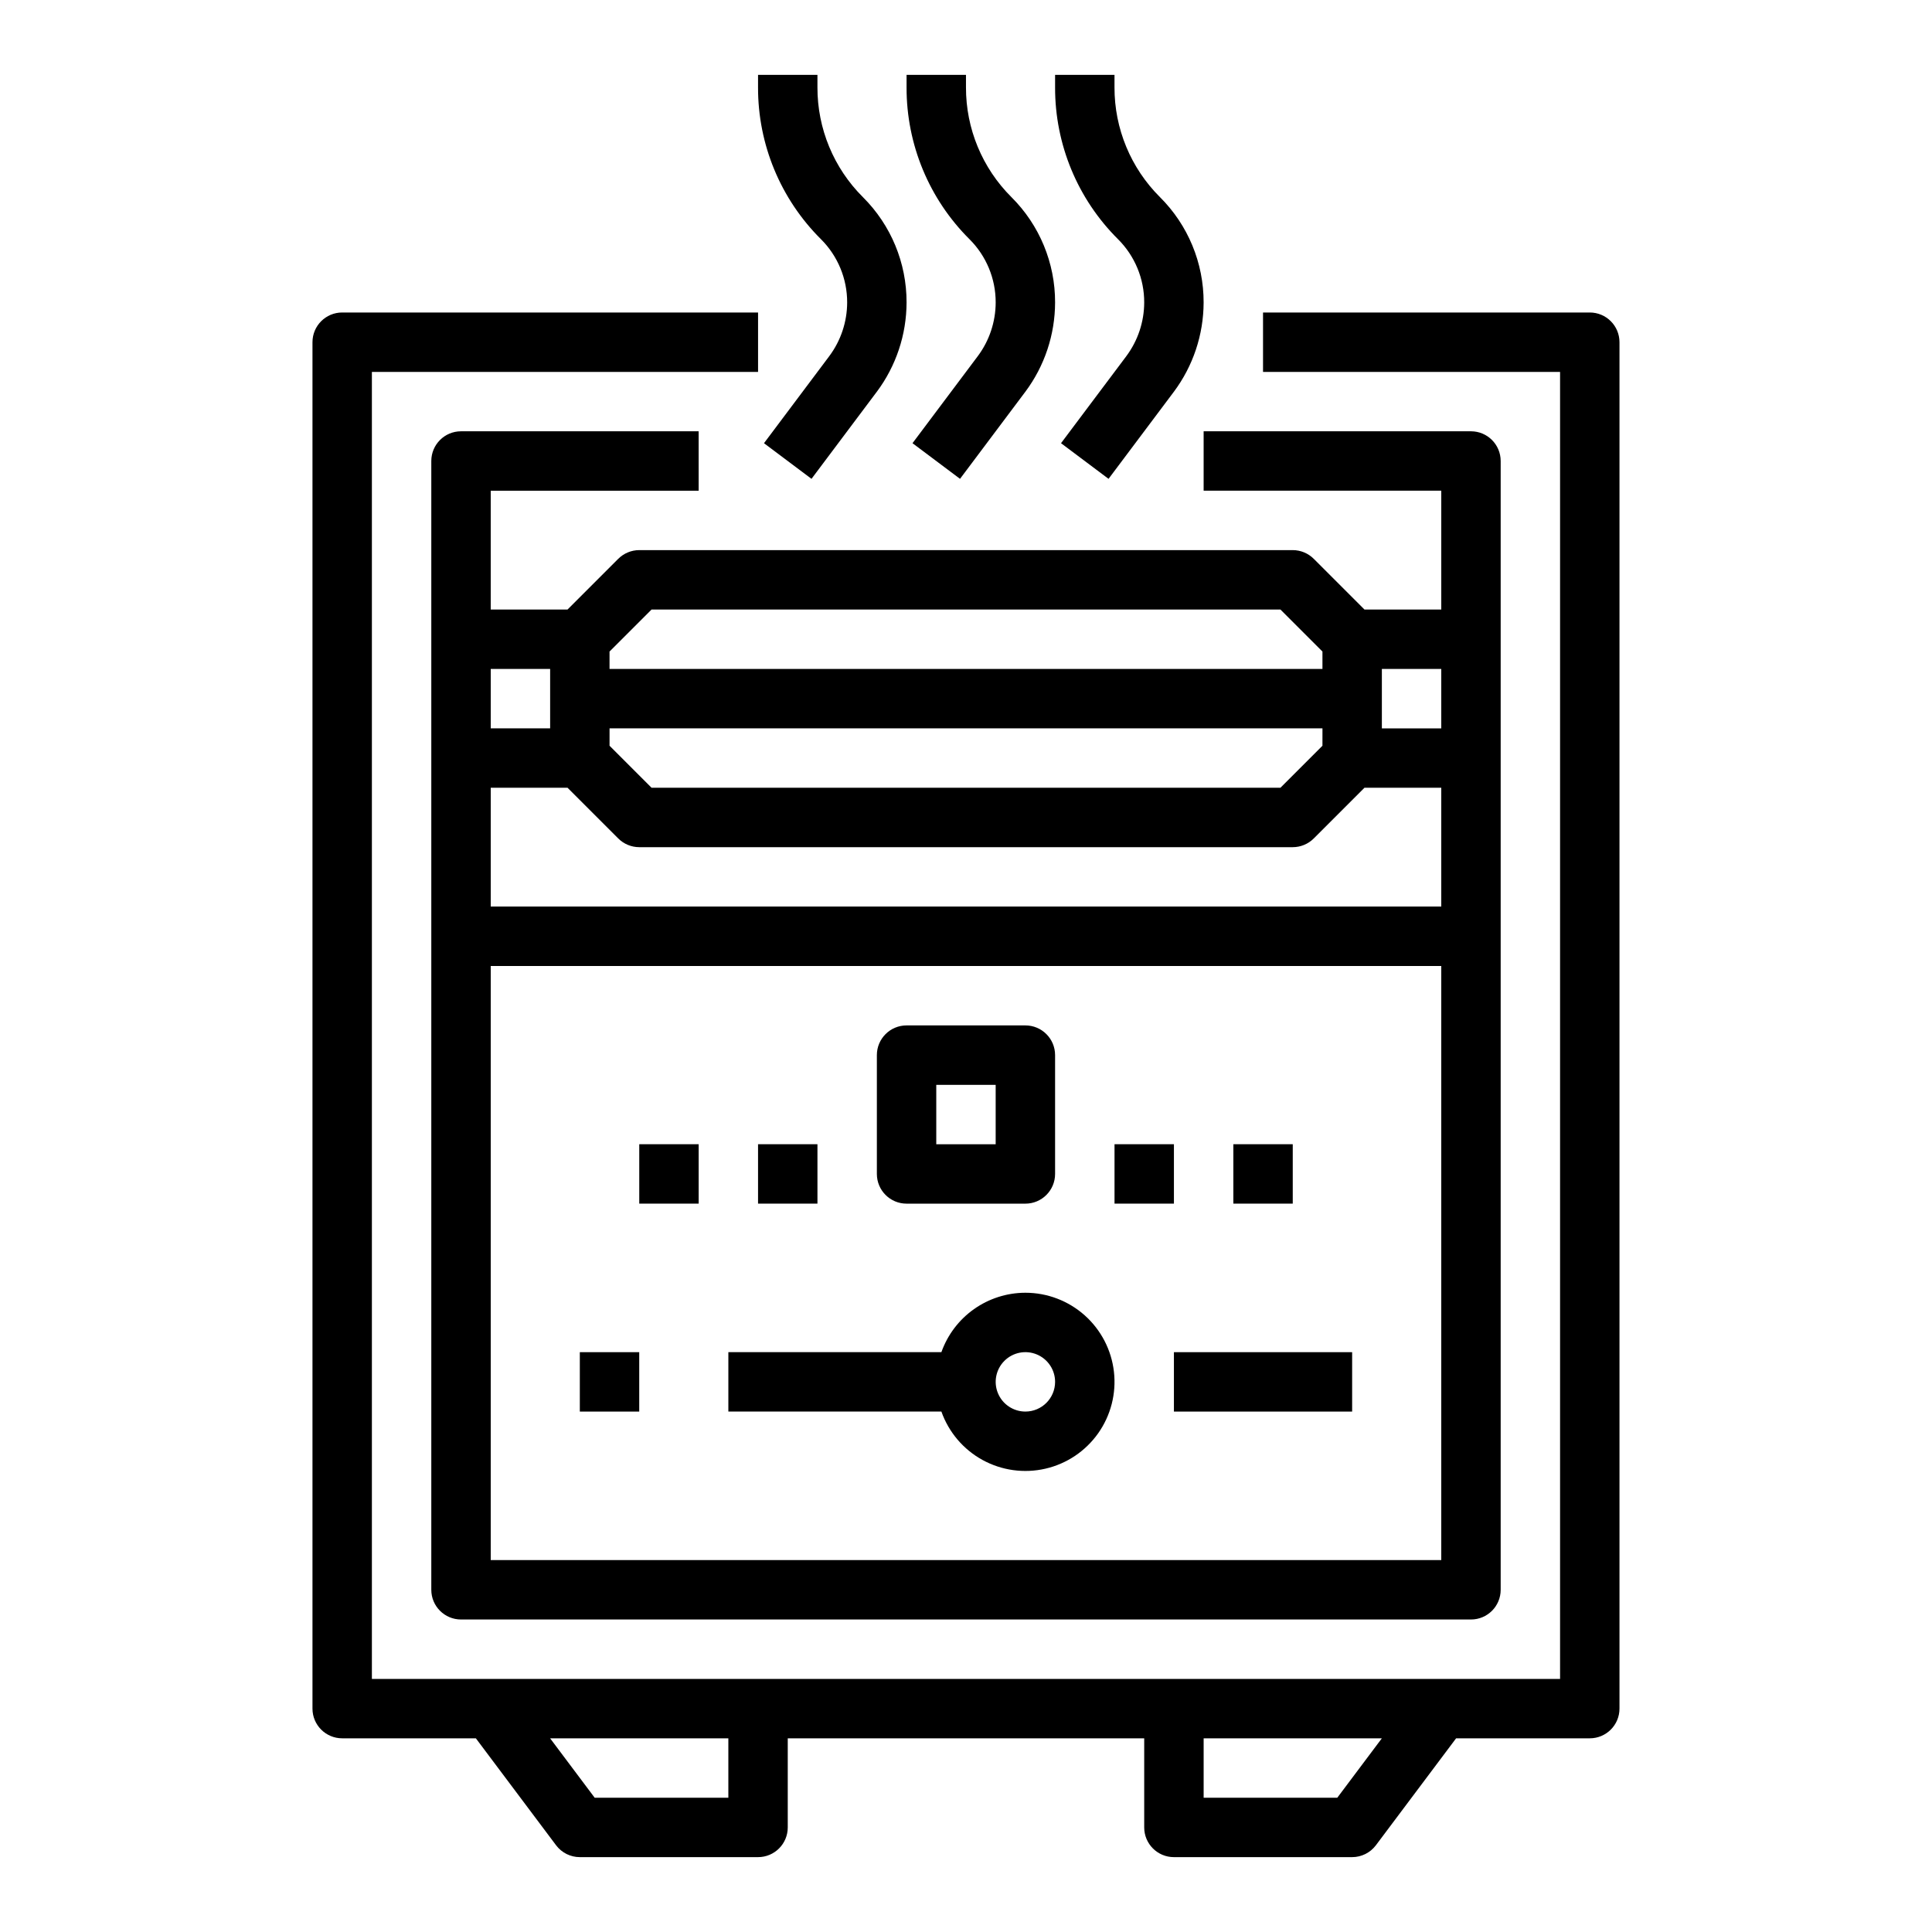
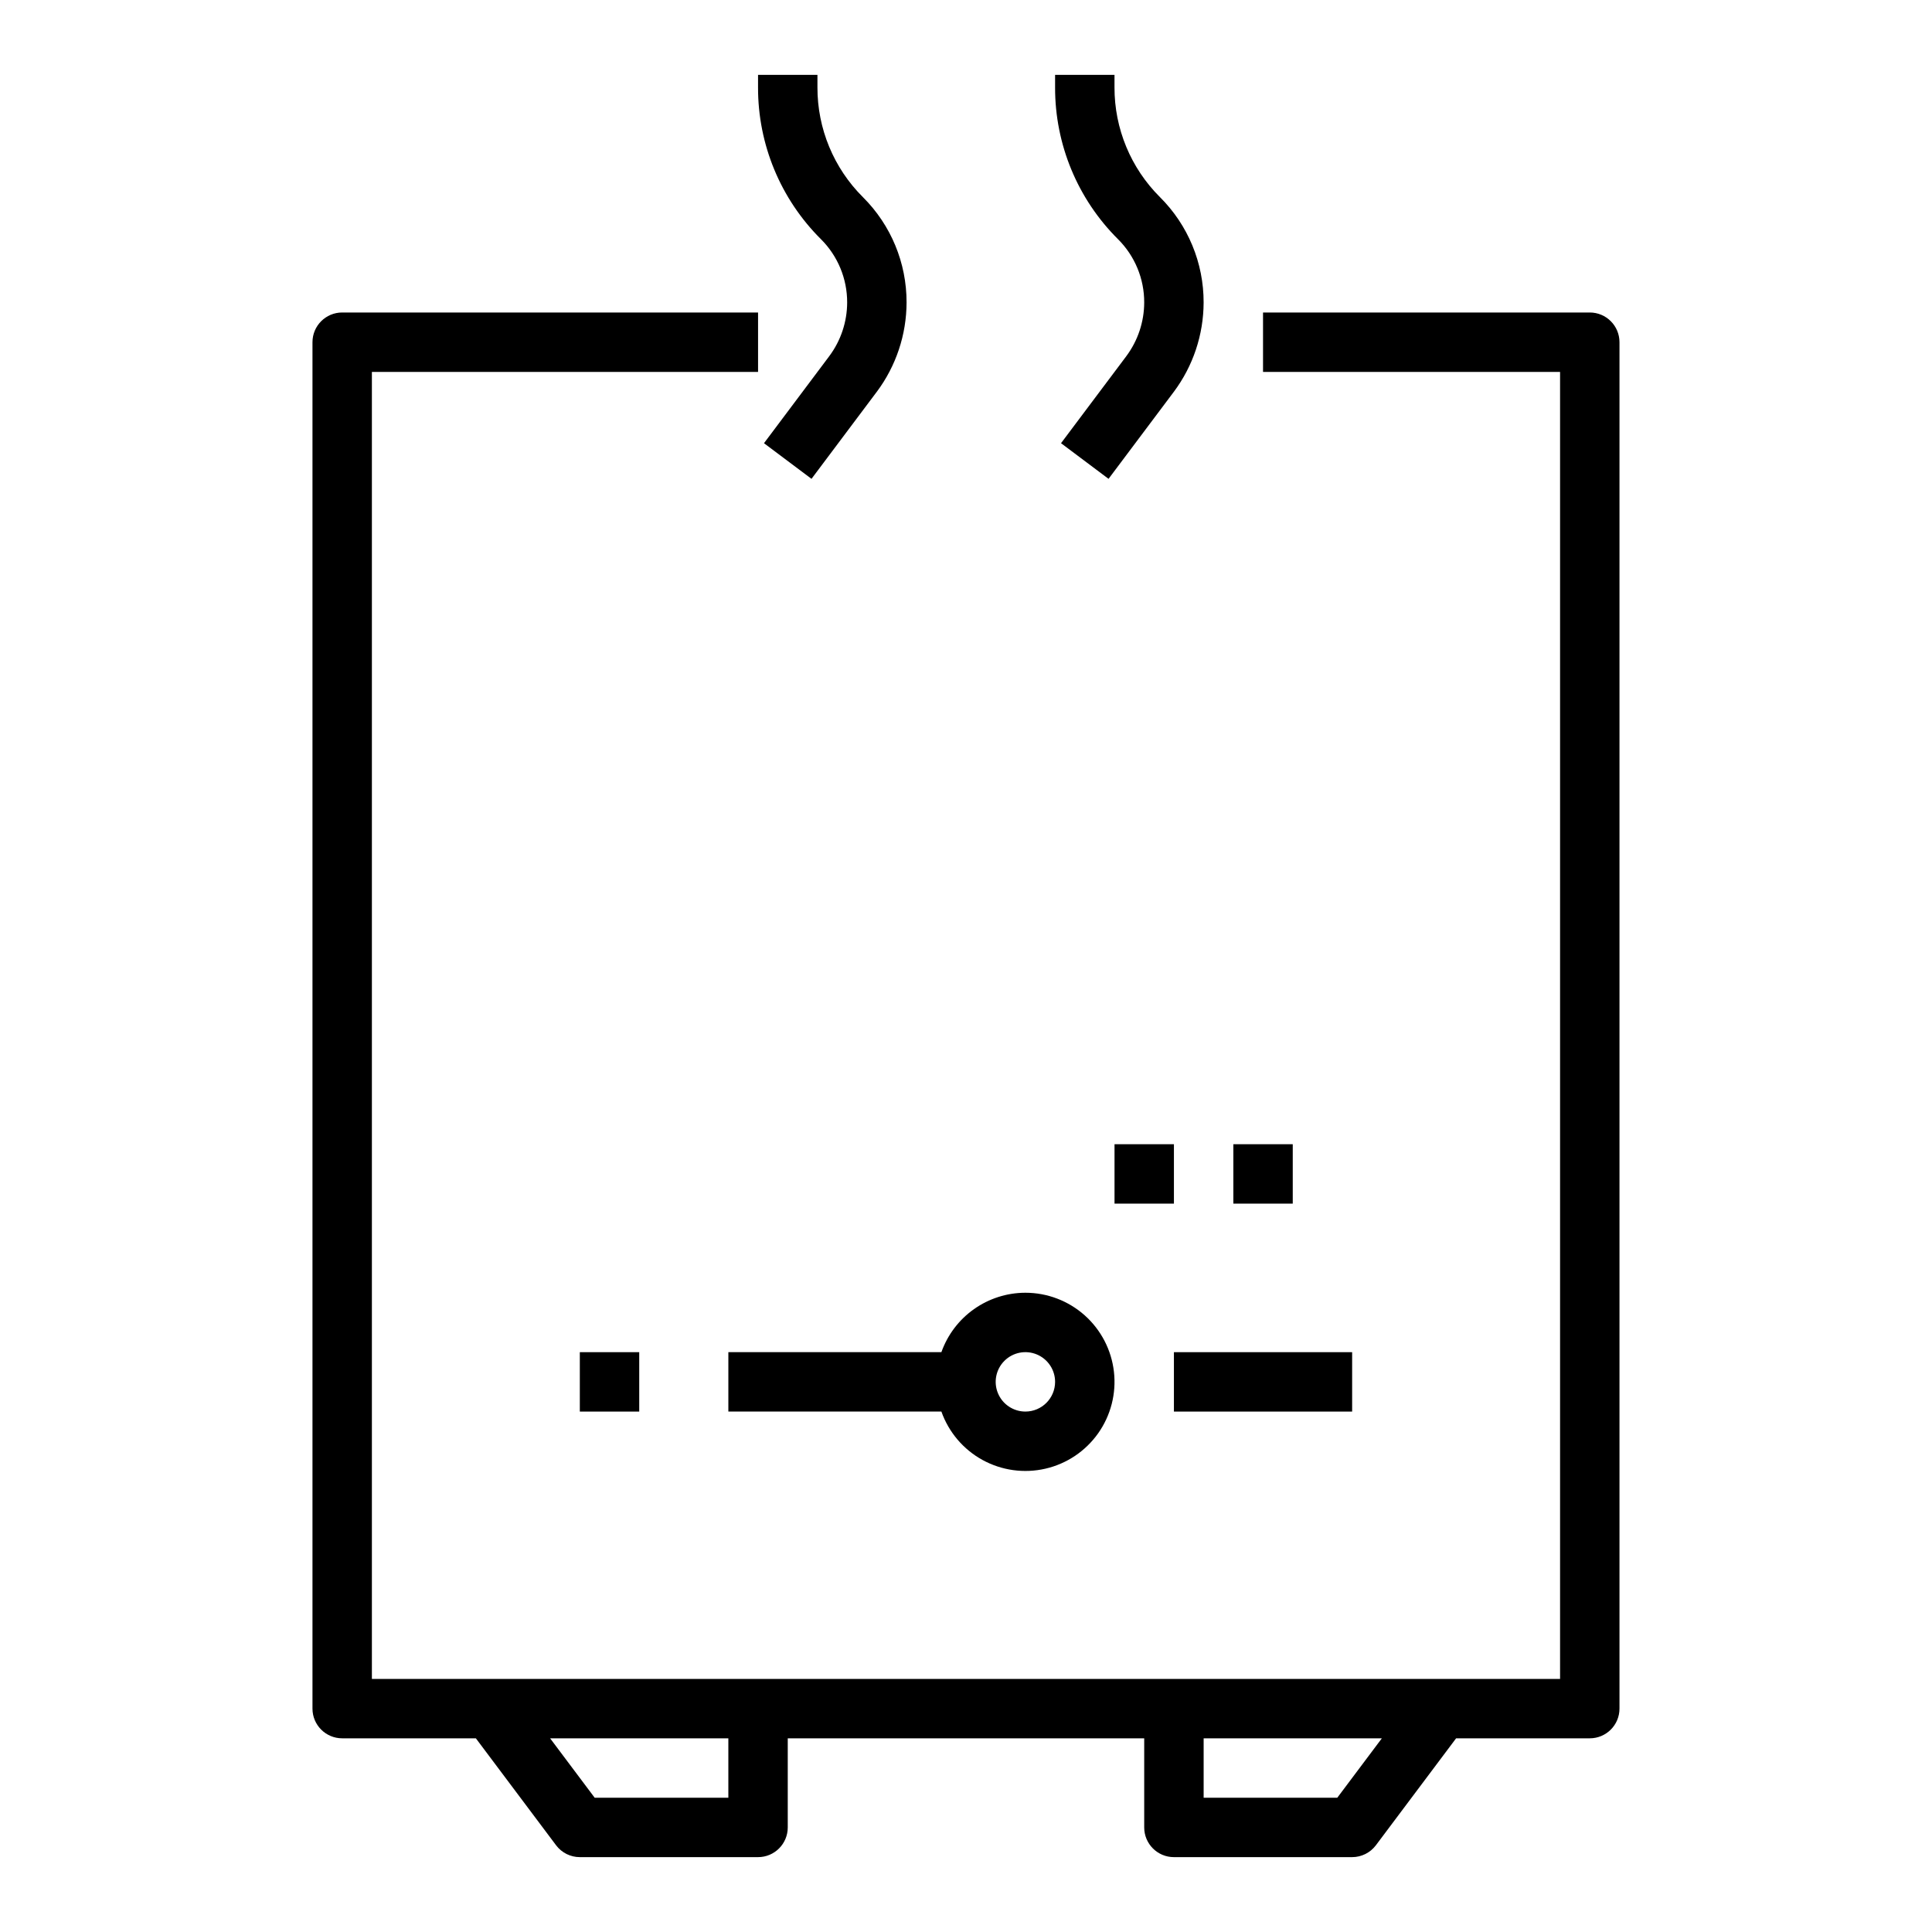
<svg xmlns="http://www.w3.org/2000/svg" fill="#000000" width="800px" height="800px" version="1.1" viewBox="144 144 512 512">
  <g>
    <path d="m573.18 596.8v-362.11c0-4.348-3.523-7.875-7.871-7.875h-86.594v15.746h78.719v346.37h-314.88v-346.37h102.34v-15.746h-110.21c-4.348 0-7.875 3.527-7.875 7.875v362.11c0 4.348 3.527 7.871 7.875 7.871h35.426l21.254 28.34h-0.004c1.488 1.98 3.82 3.148 6.301 3.148h47.23c4.348 0 7.871-3.523 7.871-7.871v-23.617h94.465v23.617c0 4.348 3.523 7.871 7.871 7.871h47.234c2.477 0 4.809-1.168 6.297-3.148l21.254-28.34h35.426c4.348 0 7.871-3.523 7.871-7.871zm-236.16 23.613h-35.426l-11.809-15.742h47.234zm161.38 0h-35.422v-15.742h47.23z" />
    <path d="m439.36 447.23h15.742v15.742h-15.742z" />
    <path d="m470.85 447.23h15.742v15.742h-15.742z" />
-     <path d="m313.41 447.23h15.742v15.742h-15.742z" />
-     <path d="m344.89 447.23h15.742v15.742h-15.742z" />
-     <path d="m384.25 462.98h31.488c4.348 0 7.871-3.527 7.871-7.875v-31.488c0-4.348-3.523-7.871-7.871-7.871h-31.488c-4.348 0-7.871 3.523-7.871 7.871v31.488c0 4.348 3.523 7.875 7.871 7.875zm7.871-31.488h15.742v15.742h-15.742z" />
-     <path d="m307.84 292.09-13.438 13.441h-20.355v-31.488h55.105l-0.004-15.746h-62.973c-4.348 0-7.875 3.527-7.875 7.875v299.14c0 4.348 3.527 7.871 7.875 7.871h267.65c4.348 0 7.871-3.523 7.871-7.871v-299.14c0-4.348-3.523-7.875-7.871-7.875h-70.848v15.742h62.977v31.488l-20.355 0.004-13.441-13.441c-1.477-1.473-3.477-2.305-5.566-2.305h-173.18c-2.086 0-4.09 0.832-5.566 2.305zm218.11 60.672v31.488h-251.9v-31.488h20.355l13.438 13.438v0.004c1.477 1.473 3.481 2.305 5.566 2.305h173.18c2.09 0 4.09-0.832 5.566-2.305l13.441-13.441zm-31.488-11.133-11.133 11.133h-166.66l-11.133-11.133v-4.609h188.93zm-204.67-20.355v15.742l-15.742 0.004v-15.746zm-15.742 236.16v-157.44h251.9v157.44zm251.9-220.41h-15.742v-15.746h15.742zm-42.621-31.488 11.133 11.133v4.609h-188.93v-4.613l11.133-11.129z" />
    <path d="m423.61 163.84v3.305c-0.039 15.102 5.961 29.594 16.672 40.242 4.461 4.438 6.965 10.48 6.945 16.773-0.012 5.129-1.676 10.121-4.742 14.23l-17.301 23.062 12.594 9.445 17.297-23.062h0.004c5.106-6.836 7.875-15.141 7.894-23.676 0.027-10.473-4.137-20.52-11.559-27.906-7.746-7.703-12.09-18.184-12.059-29.109v-3.305z" />
-     <path d="m384.25 163.84v3.305c-0.039 15.102 5.961 29.594 16.668 40.242 4.465 4.438 6.965 10.48 6.949 16.773-0.012 5.129-1.676 10.121-4.746 14.23l-17.297 23.062 12.594 9.445 17.297-23.062h0.004c5.106-6.836 7.875-15.141 7.891-23.676 0.031-10.473-4.133-20.52-11.559-27.906-7.746-7.703-12.086-18.184-12.055-29.109v-3.305z" />
    <path d="m344.89 163.84v3.305c-0.043 15.102 5.961 29.594 16.668 40.242 4.465 4.438 6.965 10.48 6.949 16.773-0.012 5.129-1.676 10.121-4.746 14.23l-17.297 23.062 12.594 9.445 17.297-23.062h0.004c5.106-6.836 7.875-15.141 7.891-23.676 0.027-10.473-4.133-20.52-11.559-27.906-7.746-7.703-12.086-18.184-12.059-29.109v-3.305z" />
    <path d="m297.66 502.34h15.742v15.742h-15.742z" />
    <path d="m415.74 486.59c-4.883 0.008-9.641 1.523-13.629 4.344-3.984 2.816-7 6.801-8.633 11.402h-56.457v15.742h56.457c1.934 5.469 5.812 10.035 10.898 12.828 5.086 2.789 11.02 3.613 16.672 2.309 5.652-1.301 10.625-4.641 13.977-9.379 3.348-4.734 4.836-10.539 4.18-16.301-0.656-5.766-3.41-11.086-7.738-14.949-4.328-3.859-9.926-5.996-15.727-5.996zm0 31.488c-3.184 0-6.055-1.918-7.273-4.859s-0.543-6.328 1.707-8.578 5.637-2.926 8.578-1.707 4.859 4.09 4.859 7.273c-0.004 4.344-3.523 7.867-7.871 7.871z" />
    <path d="m455.1 502.34h47.23v15.742h-47.23z" />
  </g>
</svg>